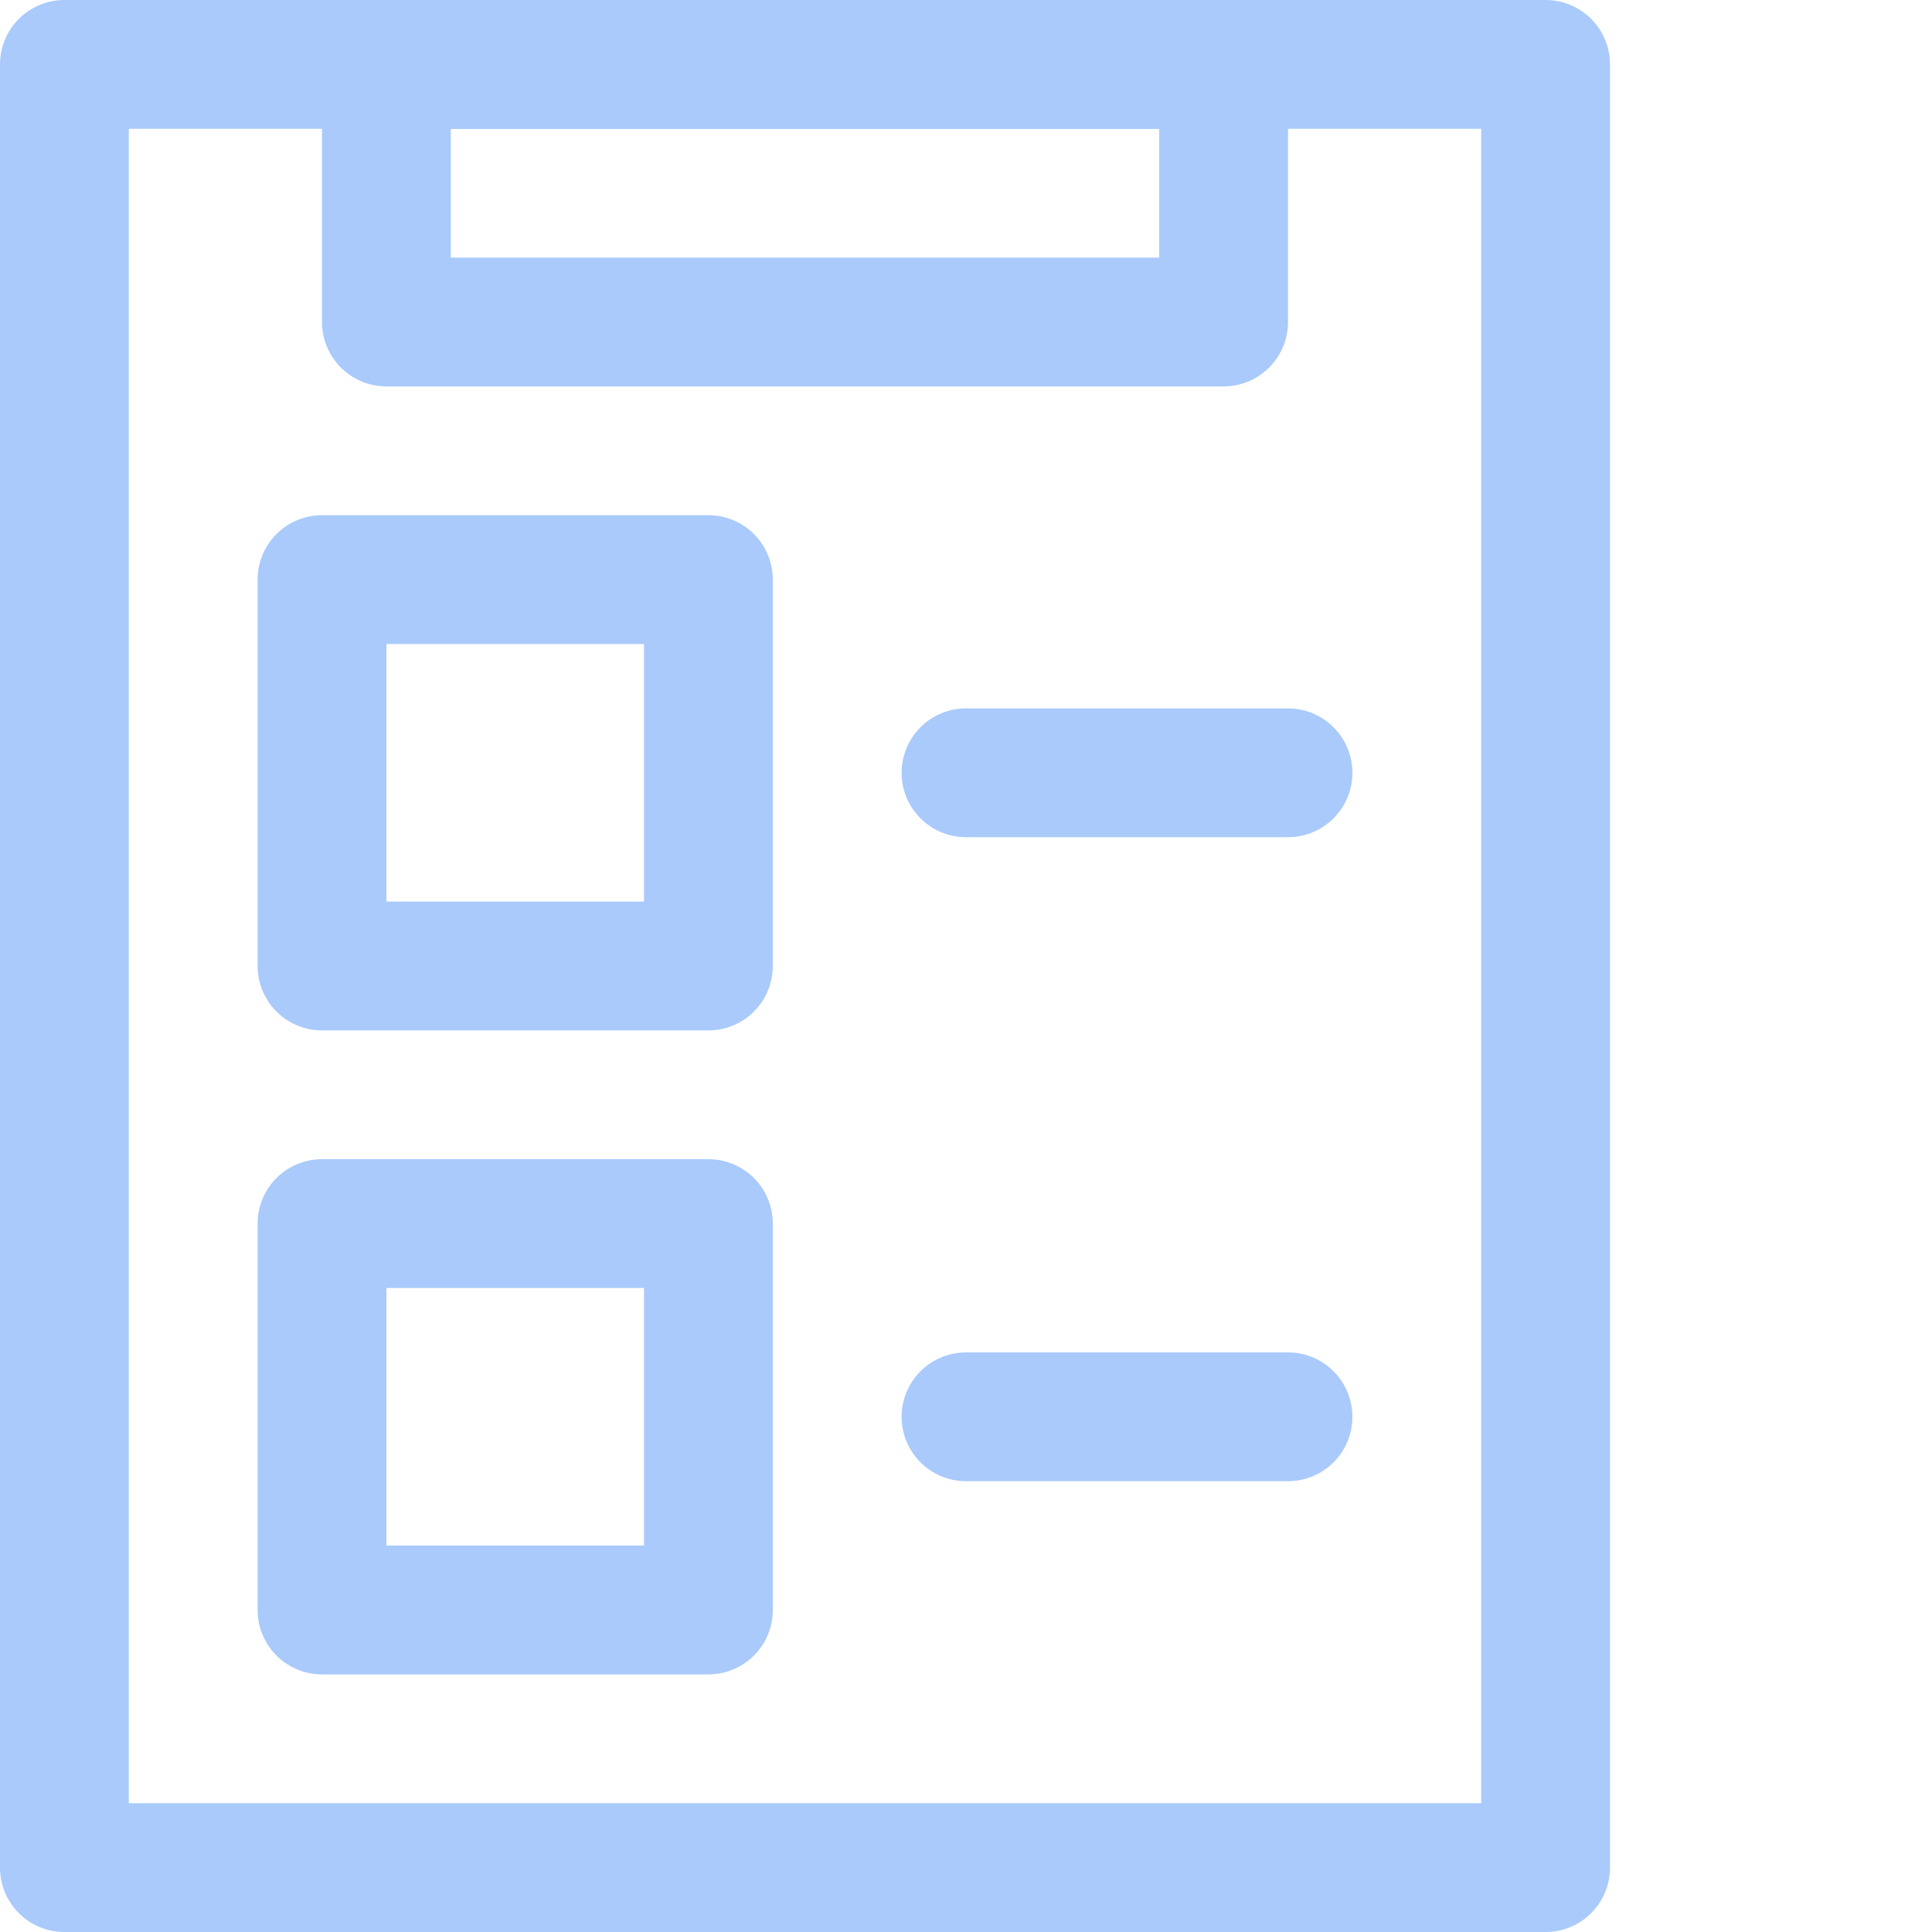
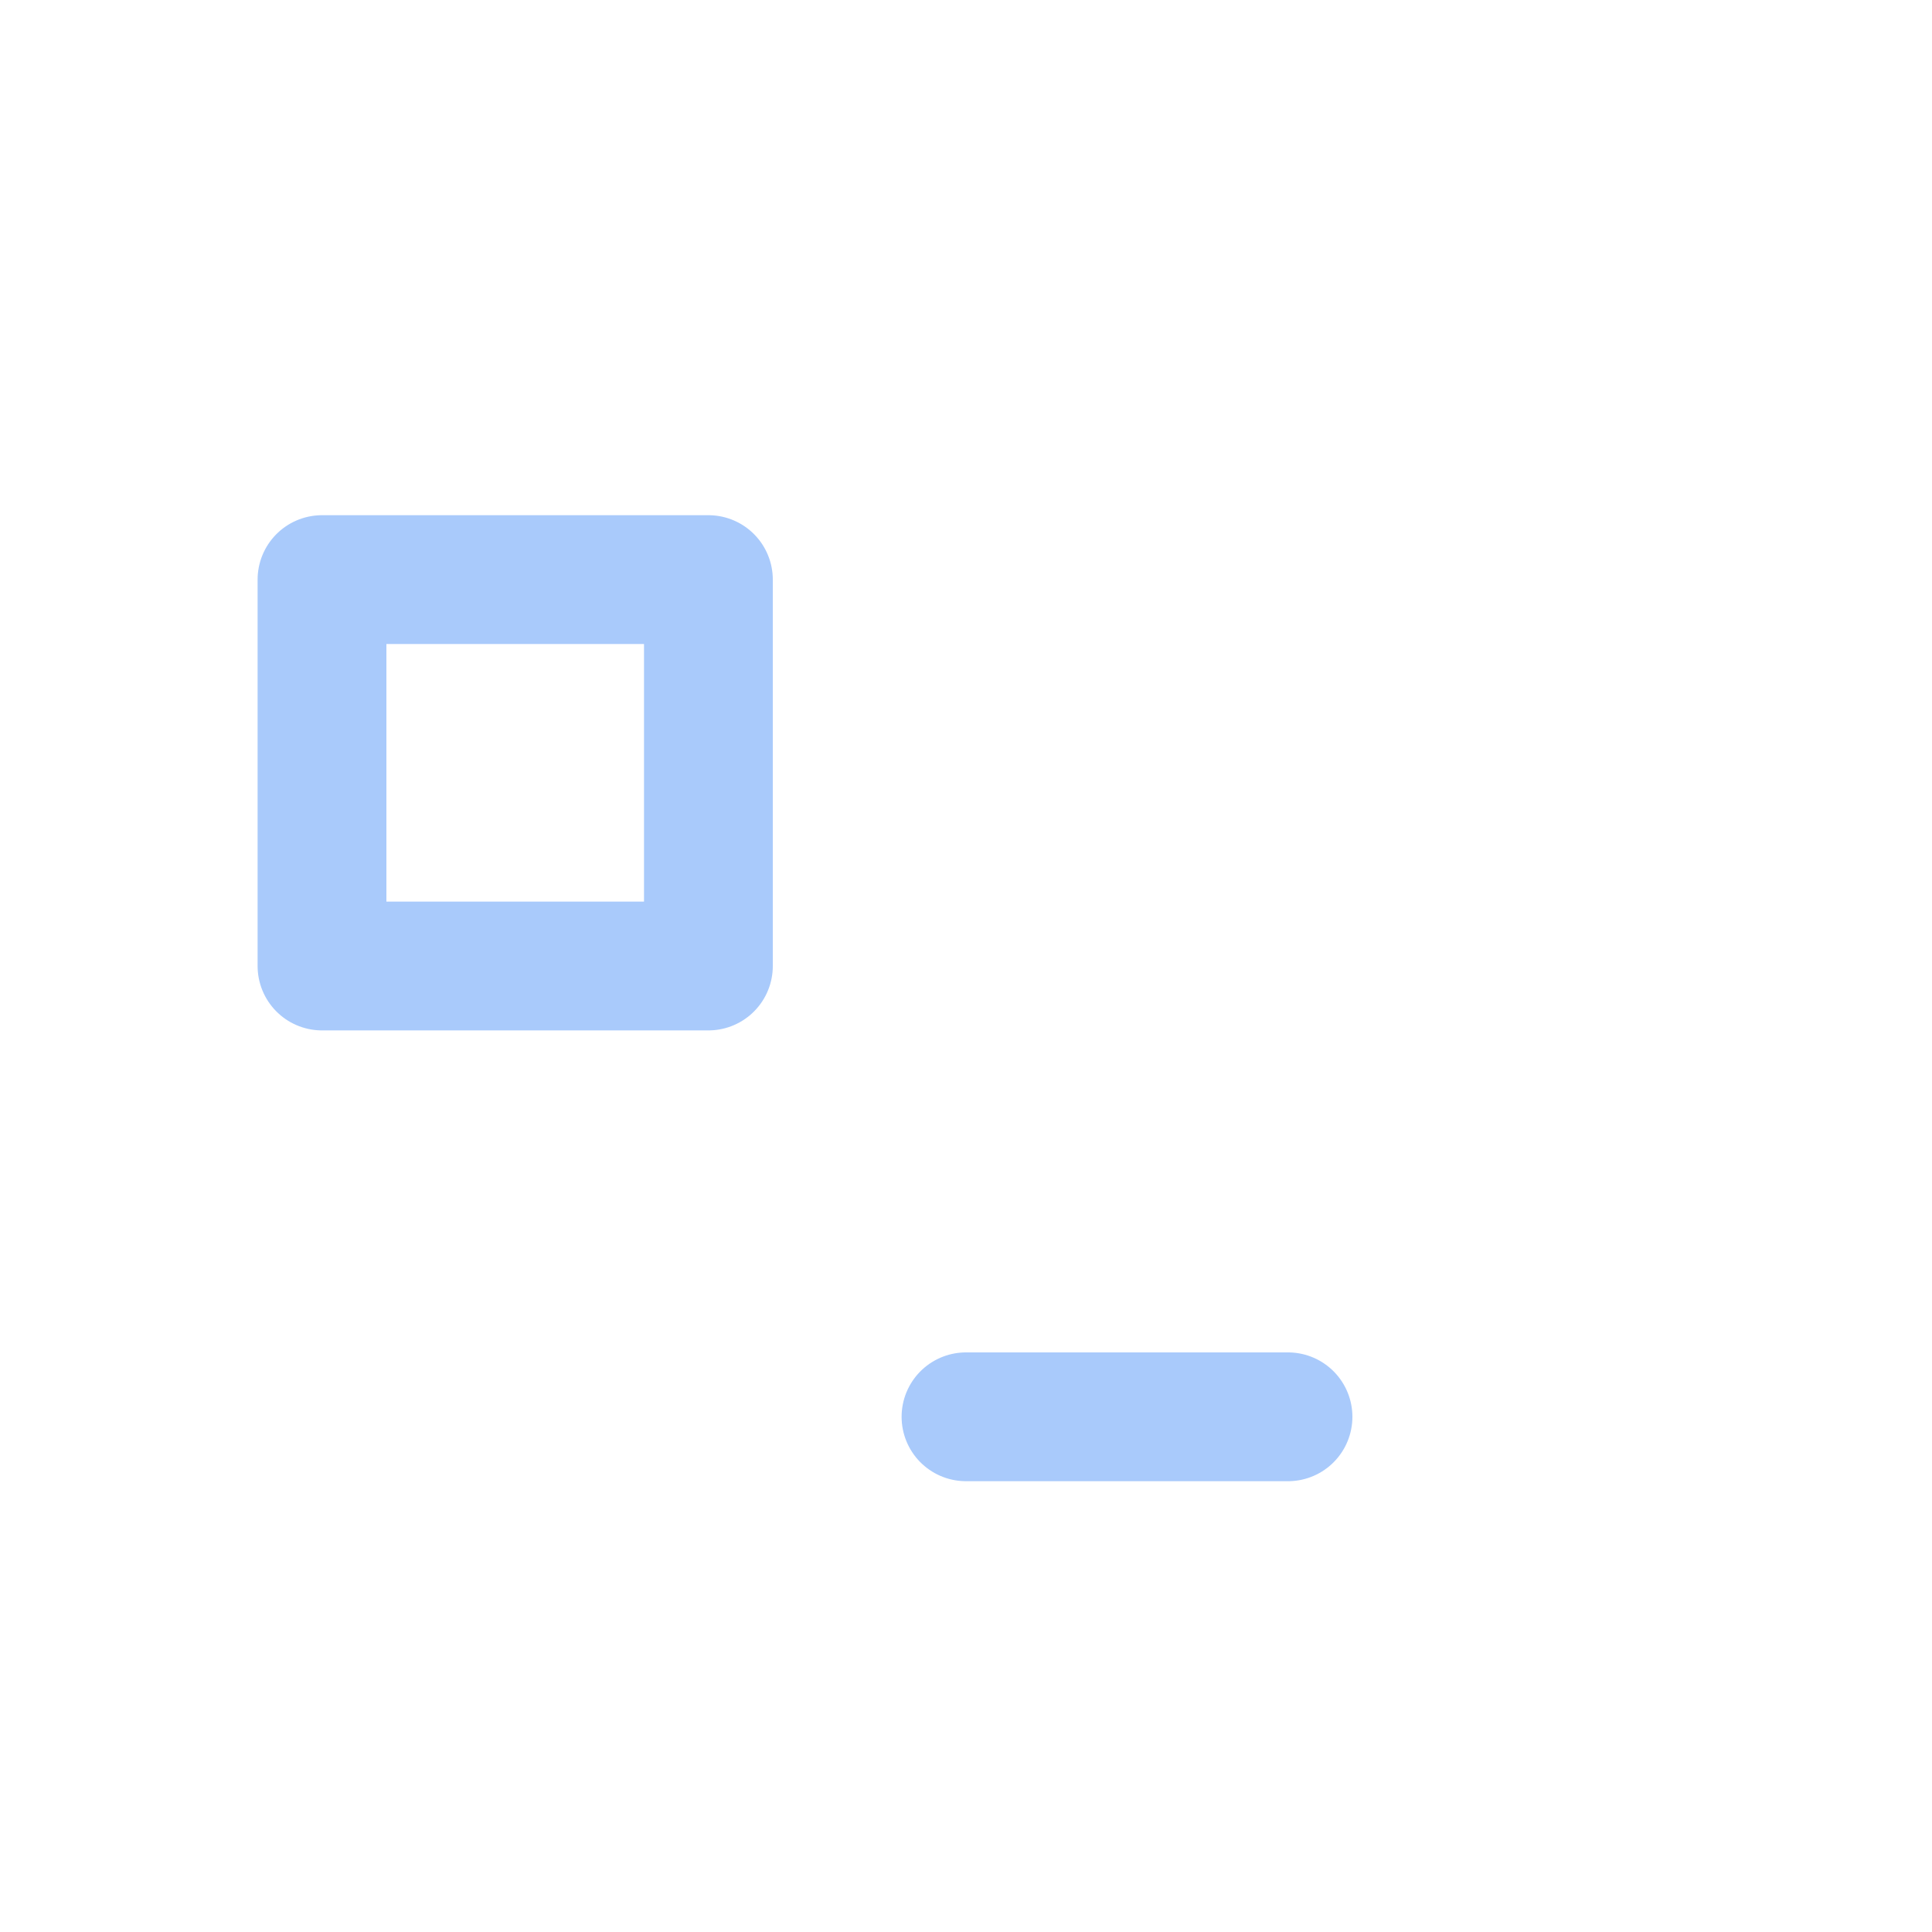
<svg xmlns="http://www.w3.org/2000/svg" width="30" height="30" viewBox="0 0 30 30" fill="none">
-   <path d="M24 26V29H1V1H24V13V26Z" stroke="#A9CAFB" stroke-width="2" stroke-linecap="round" stroke-linejoin="round" />
-   <path d="M19 1H6V5H19V1Z" stroke="#A9CAFB" stroke-width="2" stroke-linecap="round" stroke-linejoin="round" />
-   <path d="M11 19H5V25H11V19Z" stroke="#A9CAFB" stroke-width="2" stroke-linecap="round" stroke-linejoin="round" />
  <path d="M15 22H20" stroke="#A9CAFB" stroke-width="2" stroke-linecap="round" stroke-linejoin="round" />
  <path d="M11 9H5V15H11V9Z" stroke="#A9CAFB" stroke-width="2" stroke-linecap="round" stroke-linejoin="round" />
-   <path d="M15 12H20" stroke="#A9CAFB" stroke-width="2" stroke-linecap="round" stroke-linejoin="round" />
</svg>